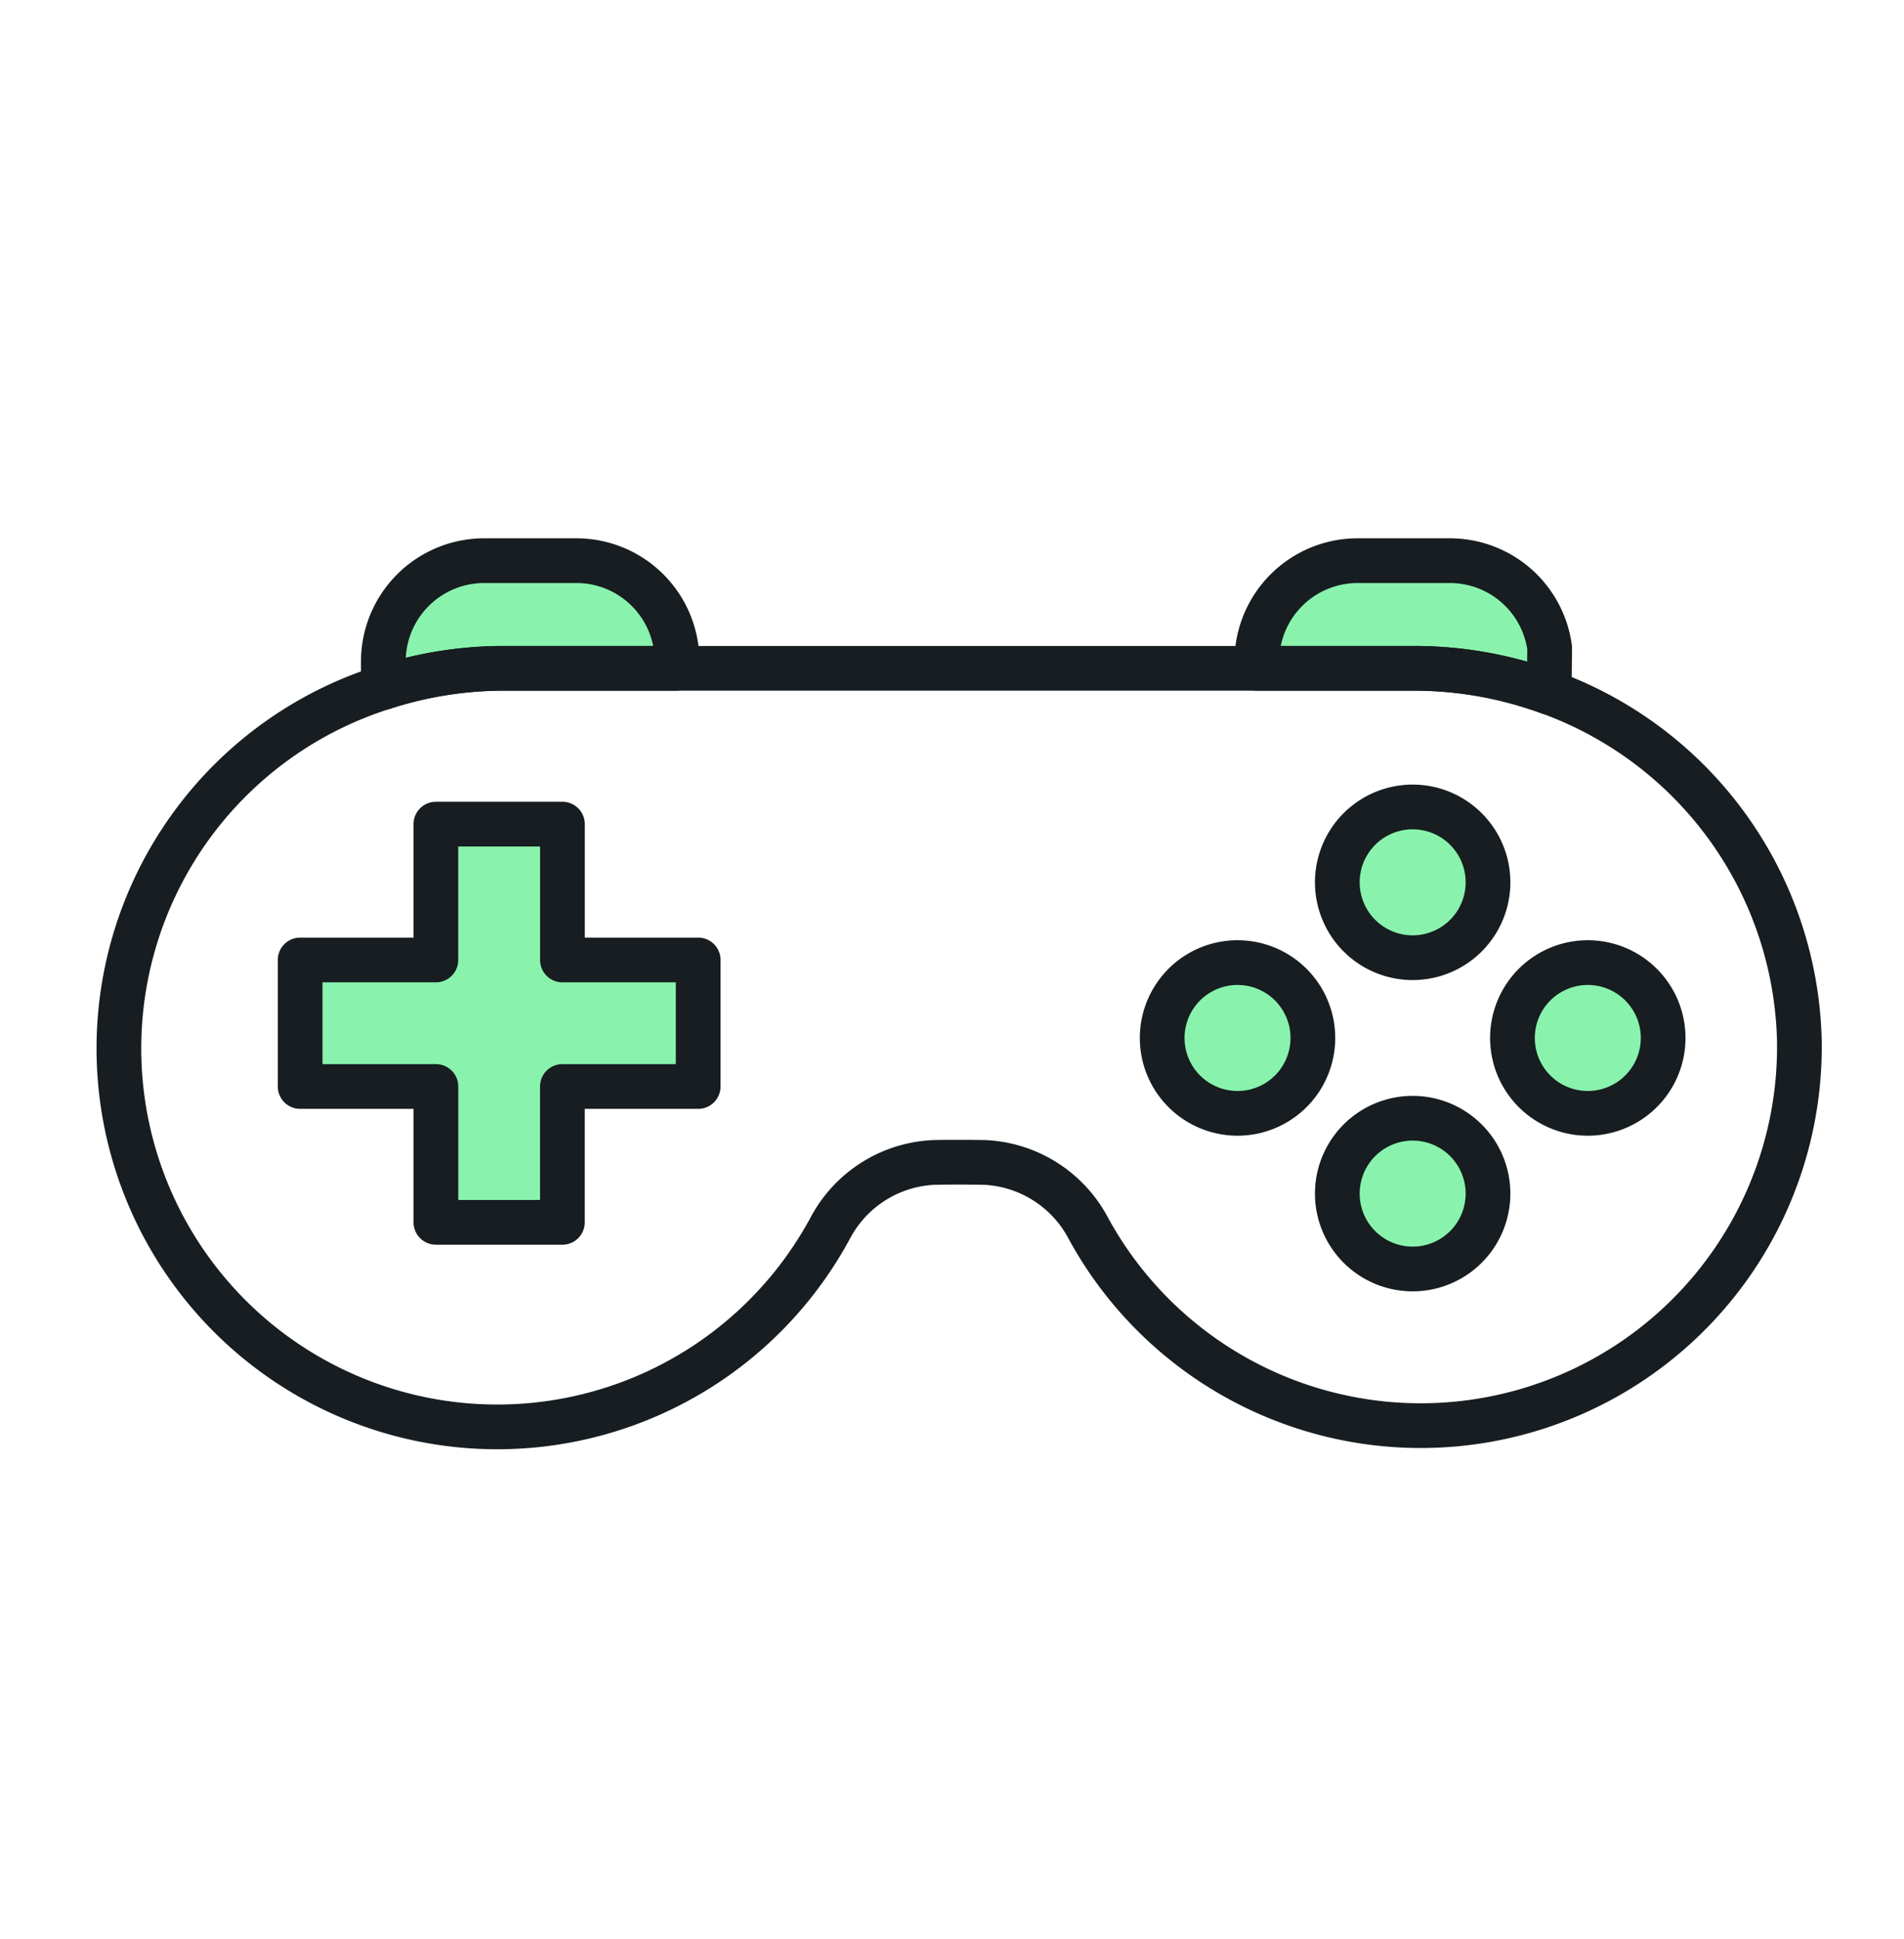
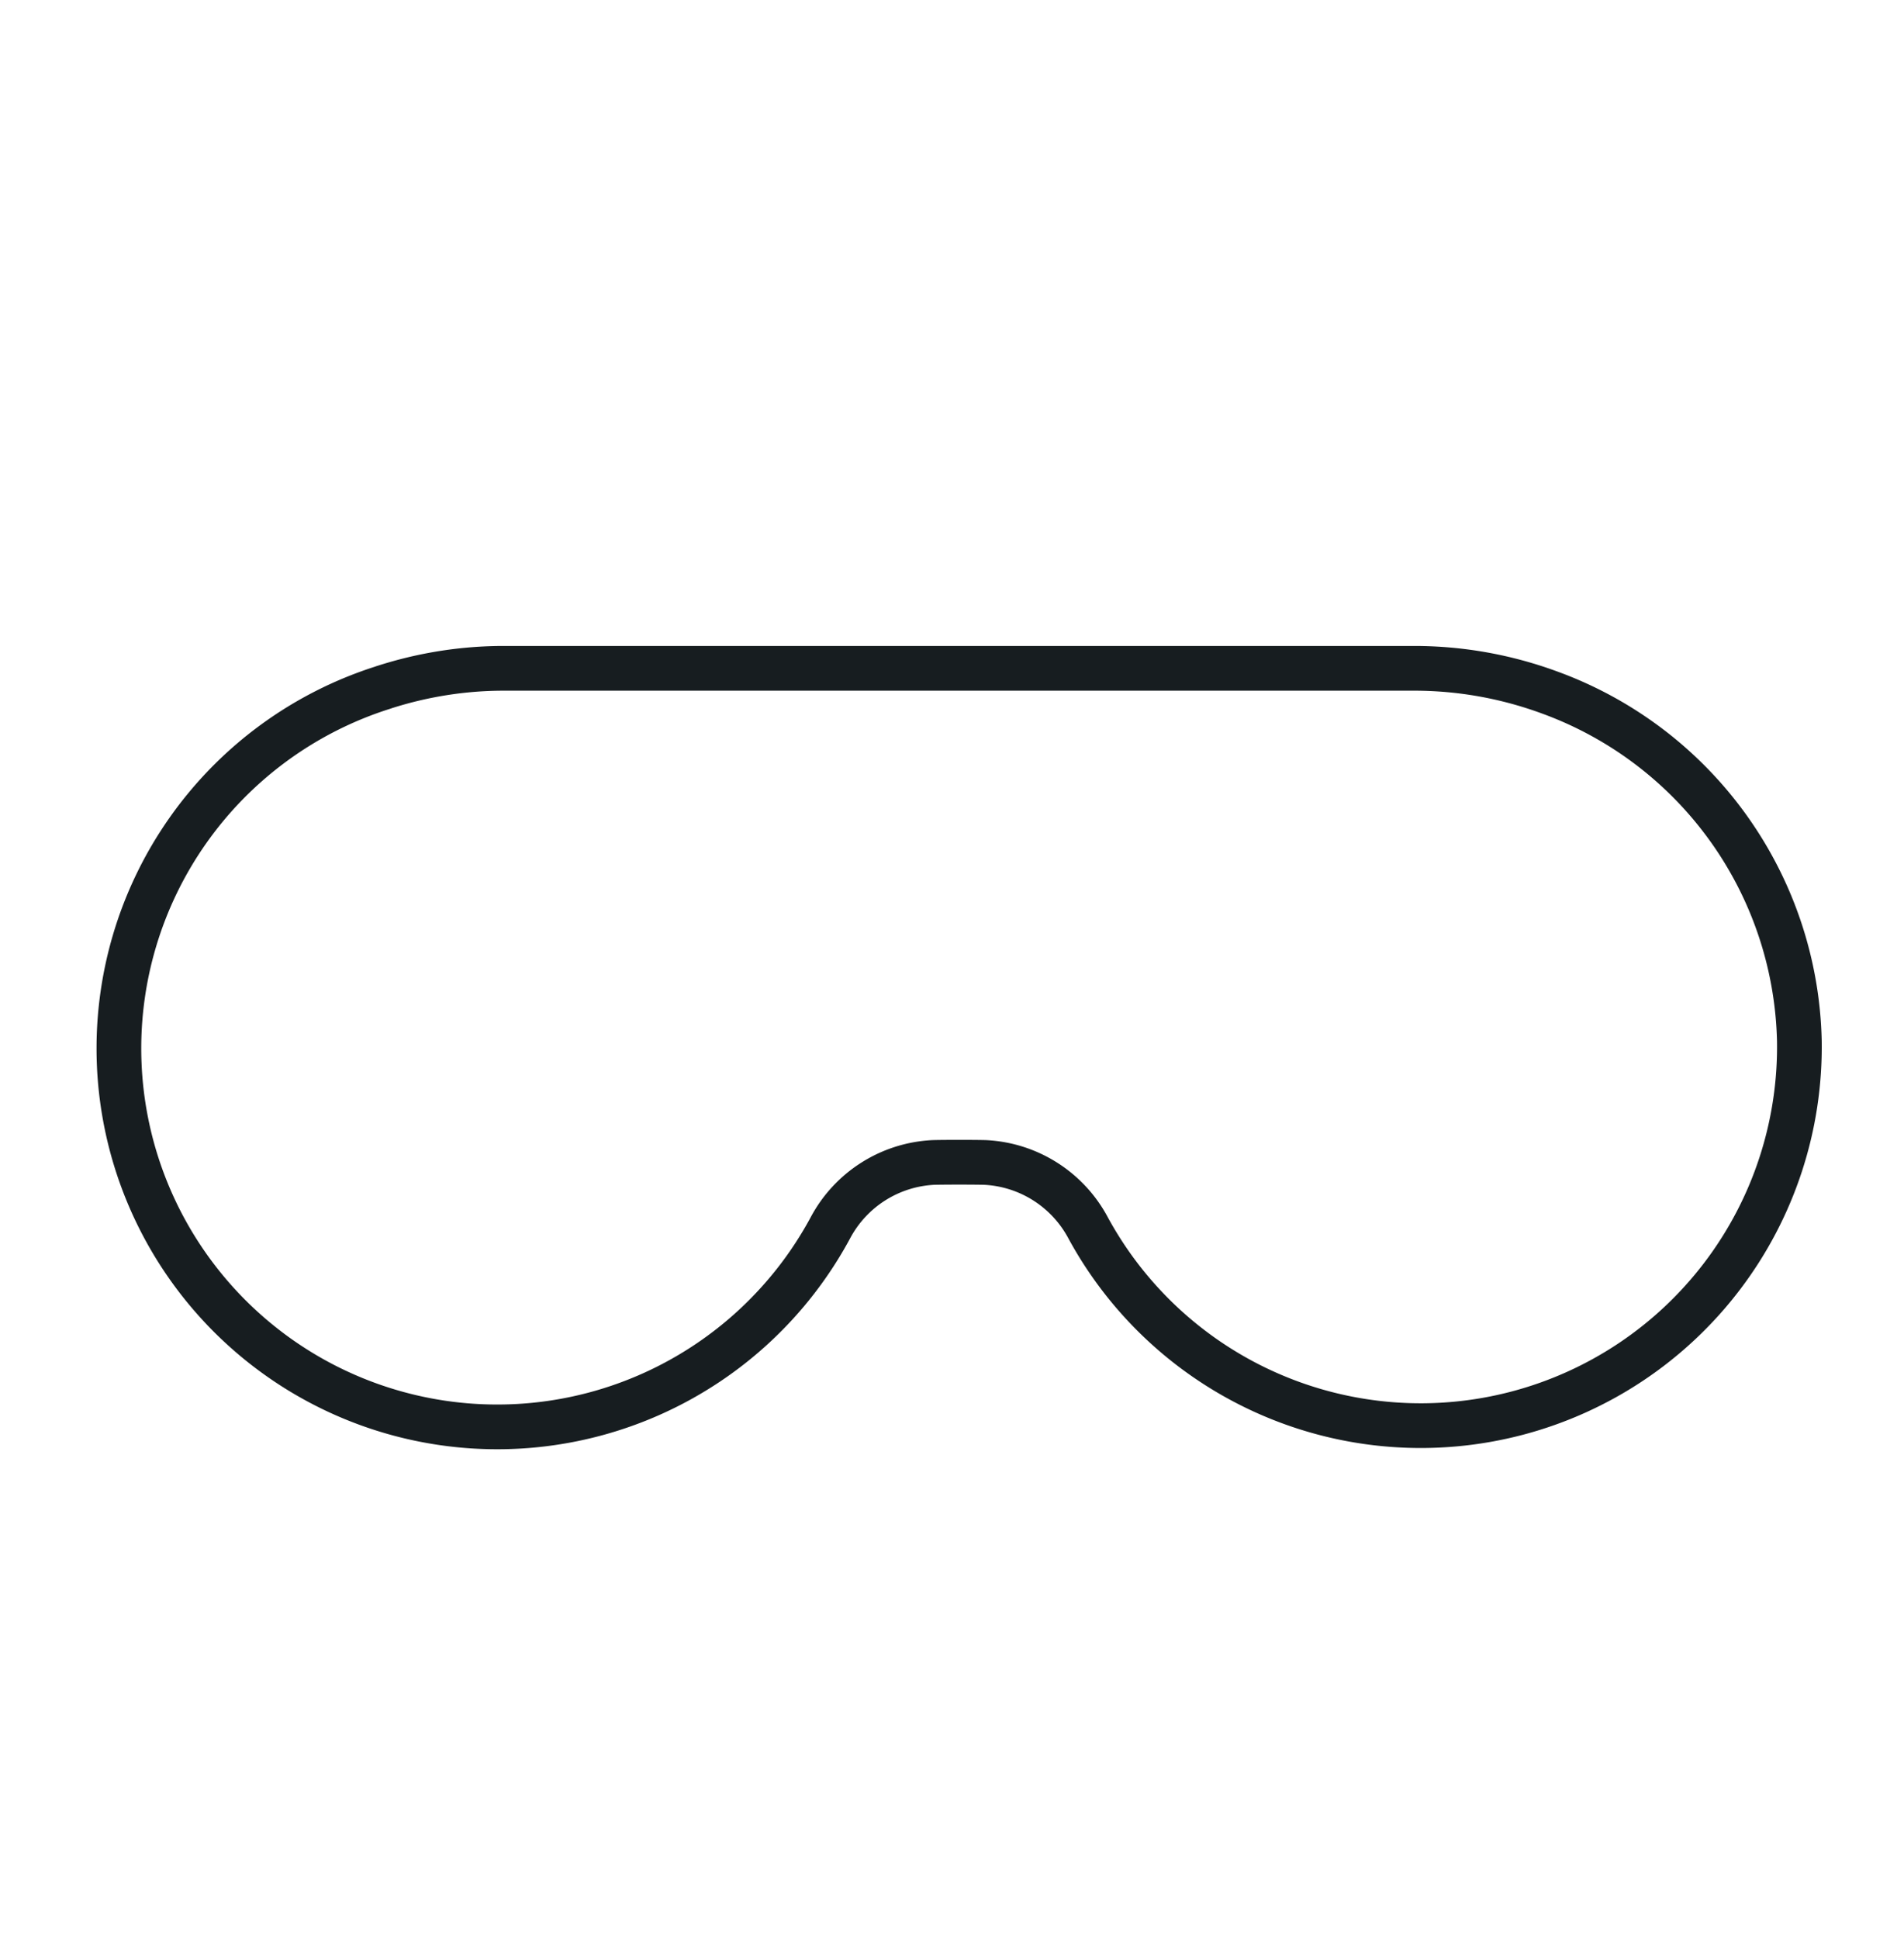
<svg xmlns="http://www.w3.org/2000/svg" fill="none" viewBox="0 0 56 57">
-   <path fill="#89F3AD" stroke="#171D20" stroke-linecap="round" stroke-linejoin="round" stroke-width="1.315" d="m19.887 19.046-.006.603h-5.06c-1.202 0-2.396.19-3.54.56-.003 0-.003 0-.006.003v-.76a2.966 2.966 0 0 1 2.968-2.968h2.707a2.961 2.961 0 0 1 2.937 2.562Zm25.691 0-.013 1.31a11.525 11.525 0 0 0-3.961-.707h-4.638v-.197a2.964 2.964 0 0 1 2.968-2.968h2.706a2.961 2.961 0 0 1 2.938 2.562Z" />
  <path stroke="#171D20" stroke-linecap="round" stroke-linejoin="round" stroke-width="1.315" d="M52.922 30.595a11.137 11.137 0 0 1-20.917 5.508 3.636 3.636 0 0 0-3.014-1.925c-.258-.01-1.298-.01-1.556 0a3.634 3.634 0 0 0-3.014 1.925 11.128 11.128 0 1 1-13.146-15.891c.003-.003.003-.003.006-.003 1.144-.37 2.338-.56 3.54-.56h26.783a11.529 11.529 0 0 1 3.962.707 11.169 11.169 0 0 1 7.356 10.24Z" />
-   <path fill="#89F3AD" stroke="#171D20" stroke-linecap="round" stroke-linejoin="round" stroke-width="1.315" d="M20.535 28.224h-3.993V24.23H12.82v3.994H8.828v3.72h3.993v3.994h3.72v-3.994h3.994v-3.72Zm21.014 9.085a2.216 2.216 0 1 0 0-4.432 2.216 2.216 0 0 0 0 4.432Zm0-9.152a2.216 2.216 0 1 0 0-4.432 2.216 2.216 0 0 0 0 4.432Zm-5.151 4.576a2.216 2.216 0 1 0 0-4.432 2.216 2.216 0 0 0 0 4.432Zm10.302 0a2.216 2.216 0 1 0 0-4.432 2.216 2.216 0 0 0 0 4.432Z" />
</svg>